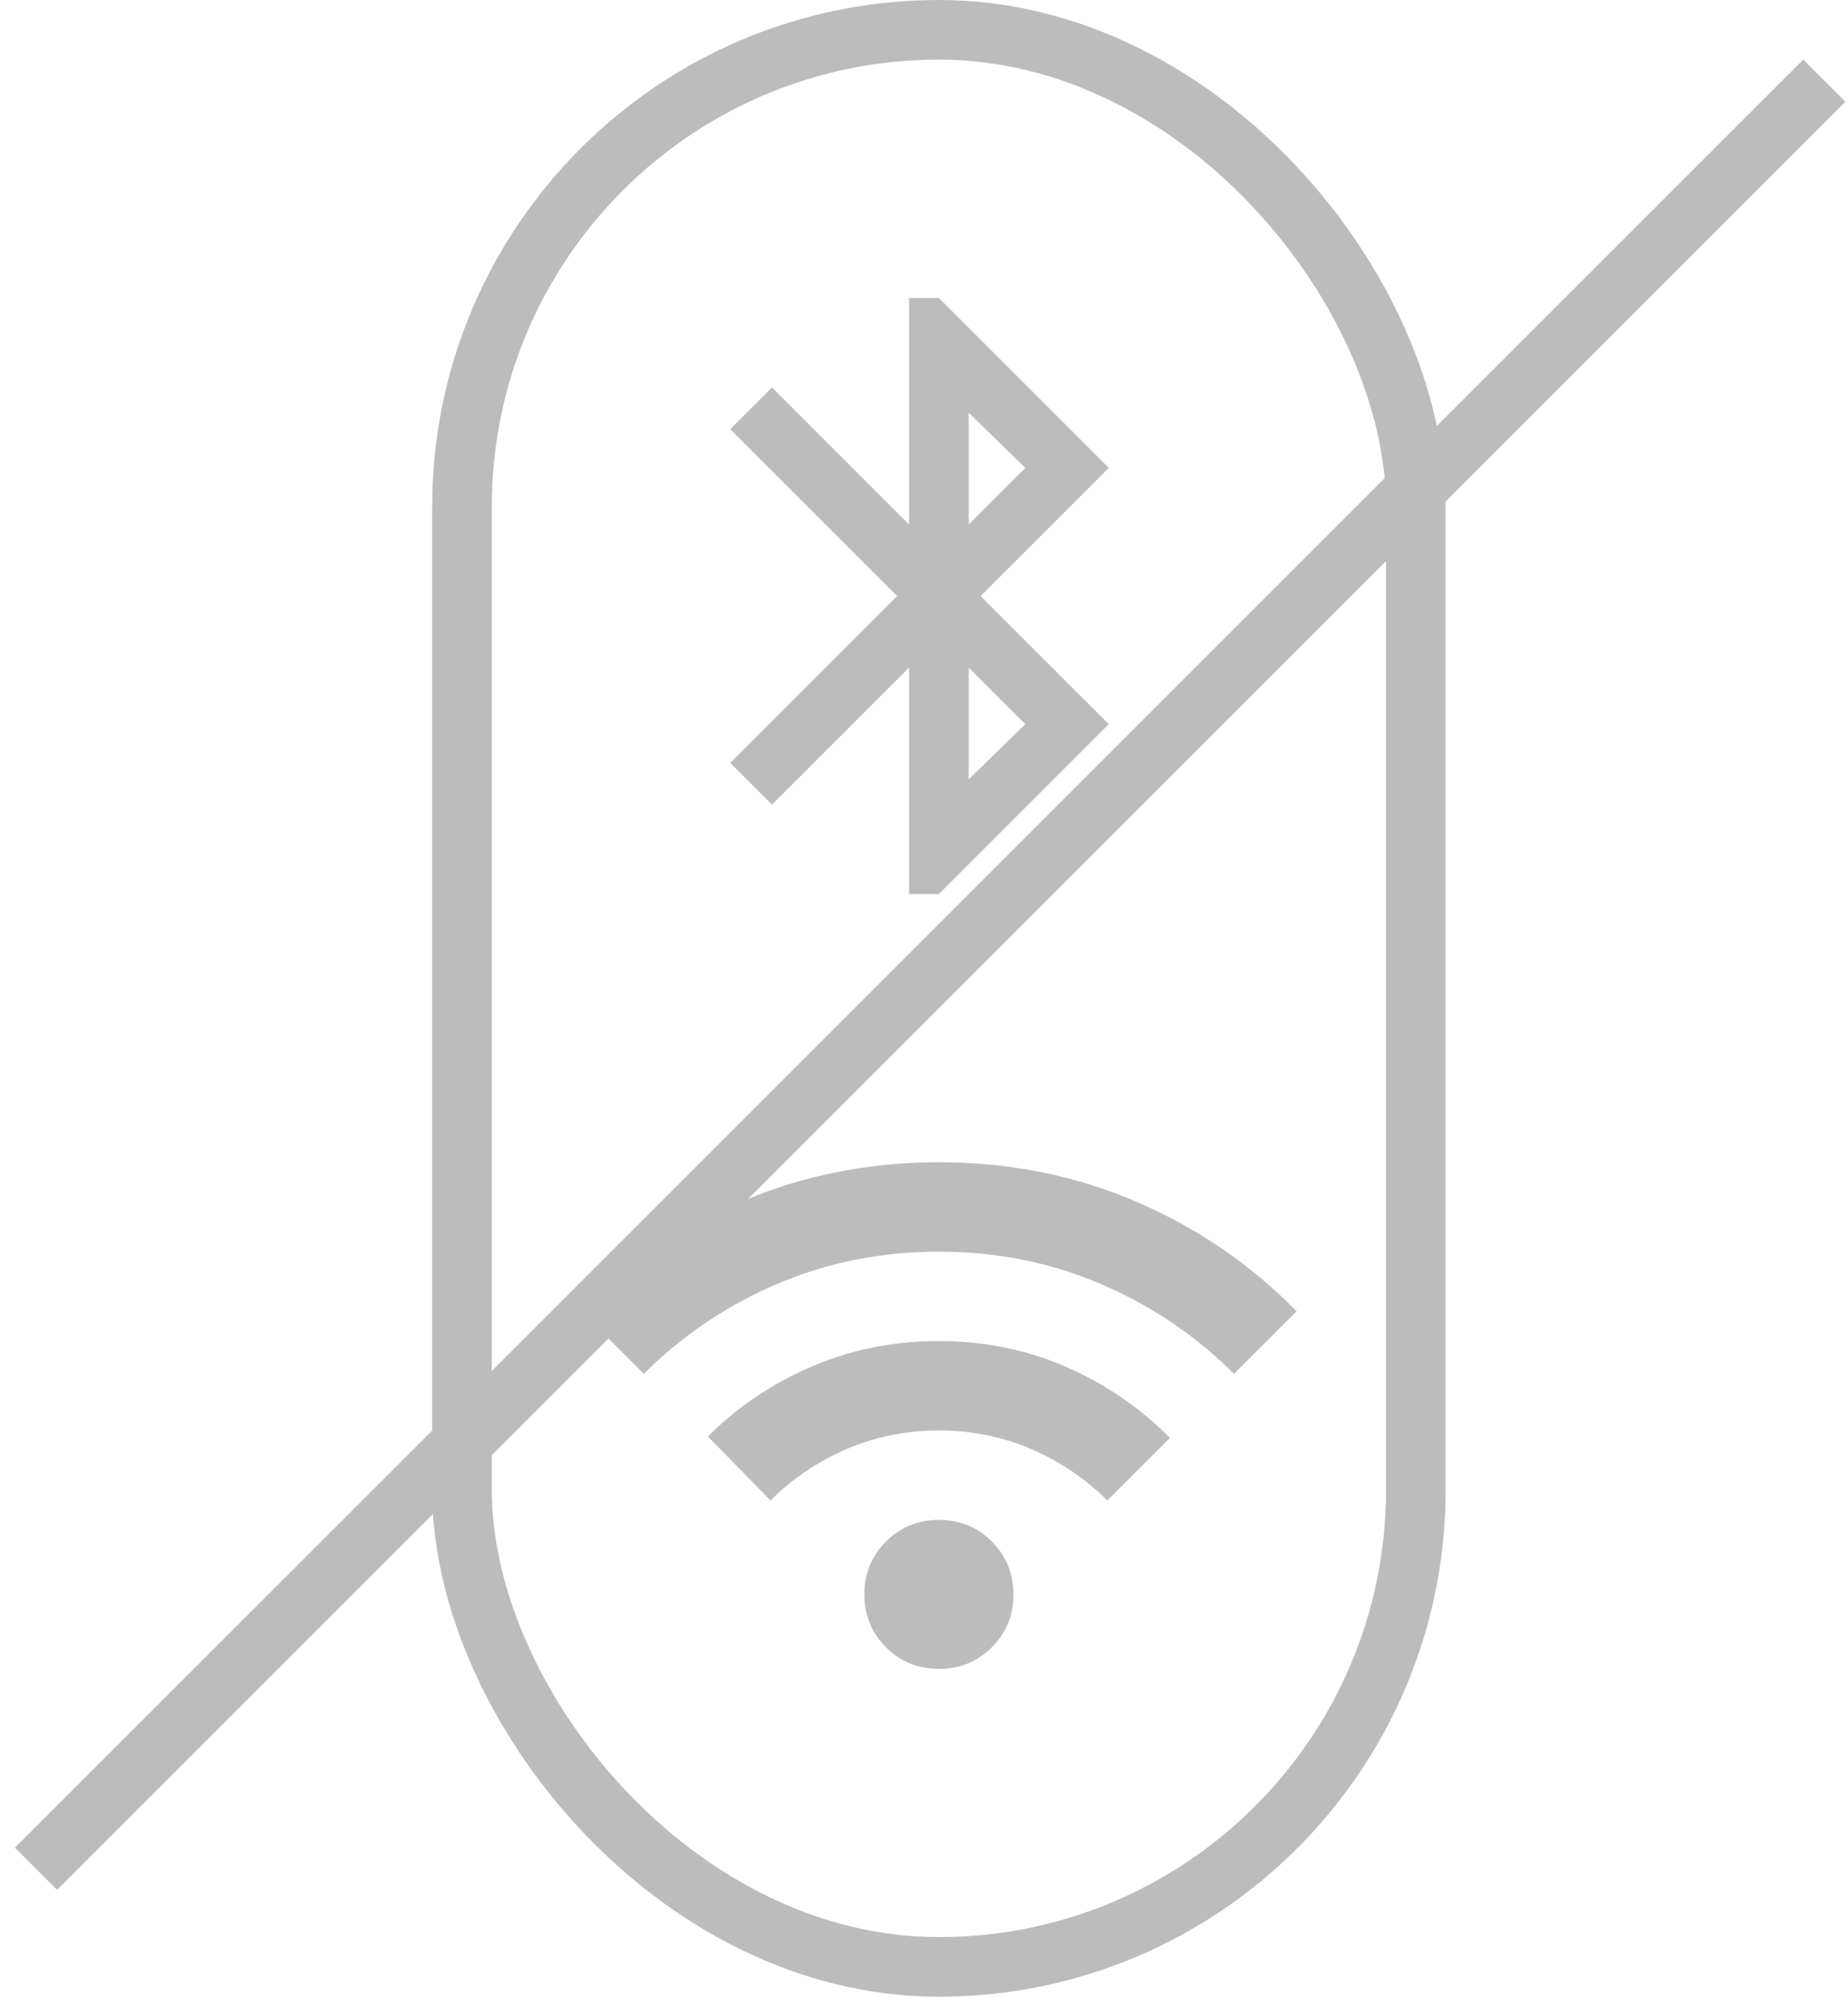
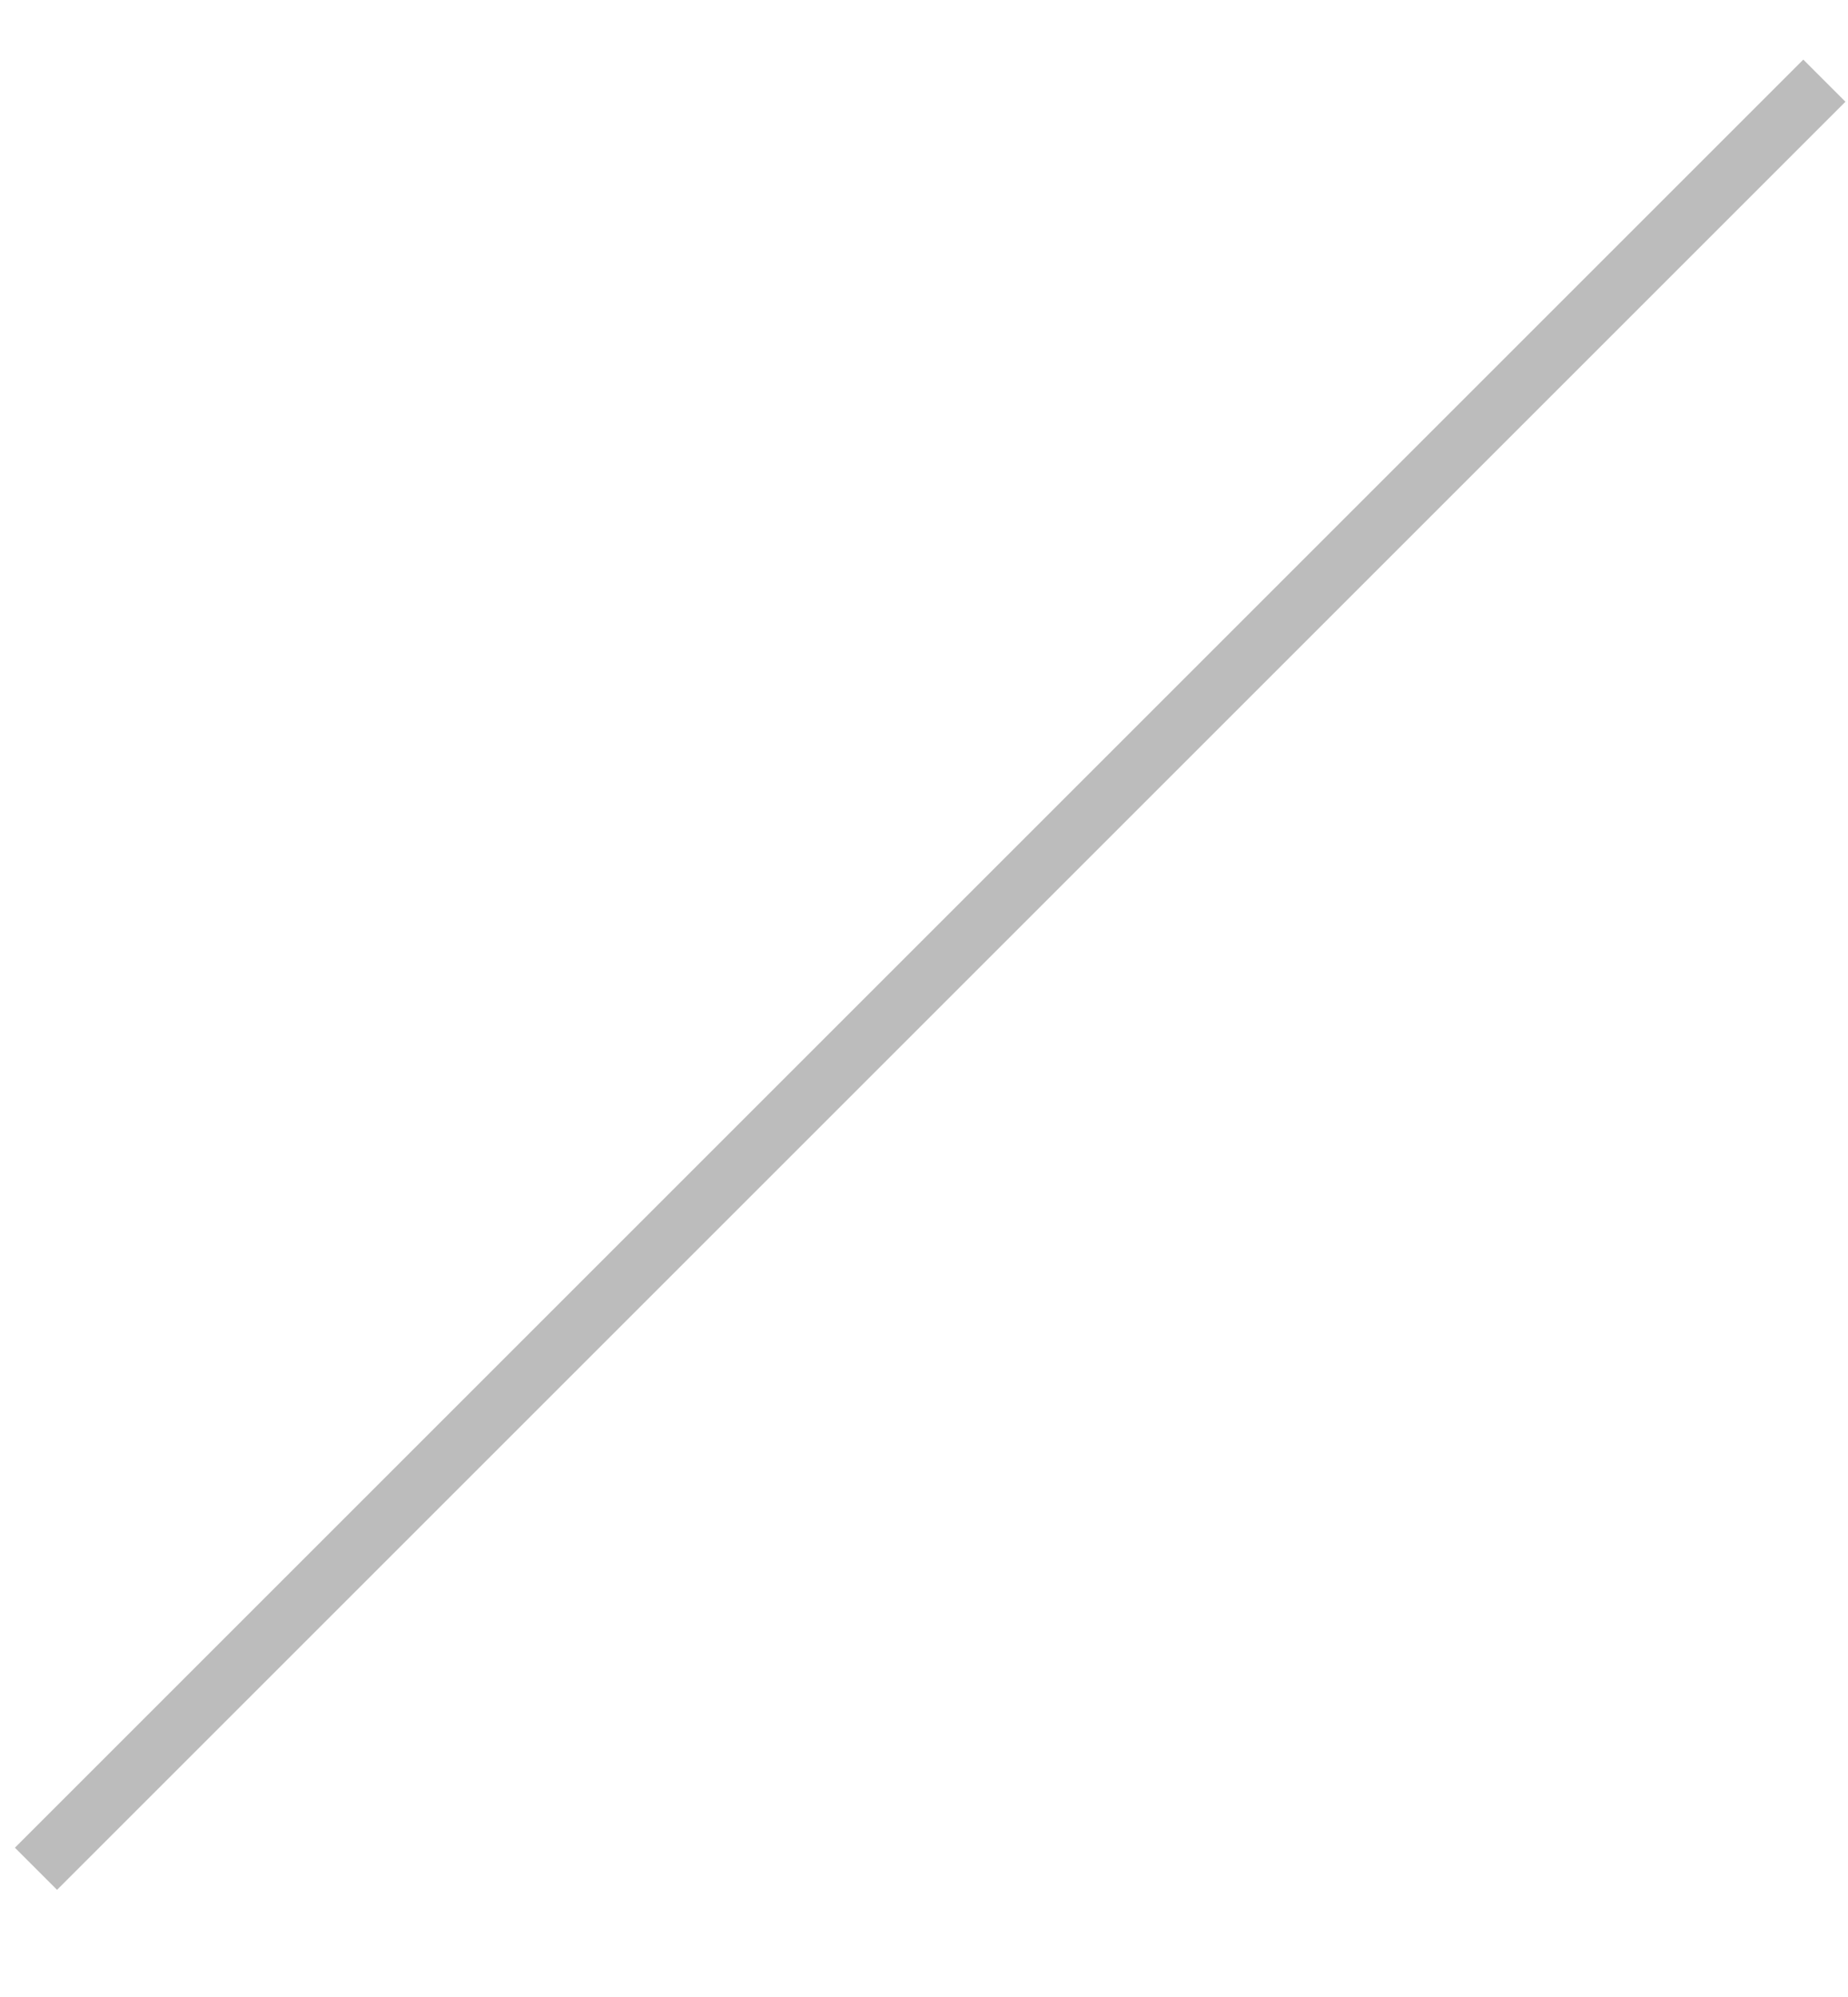
<svg xmlns="http://www.w3.org/2000/svg" width="62" height="67" viewBox="0 0 62 67" fill="none">
-   <rect x="15.5" y="1" width="32" height="65" rx="16" stroke="#BCBCBC" stroke-width="2" />
-   <path d="M30.5 30V22.4L25.9 27L24.5 25.6L30.1 20L24.5 14.4L25.9 13L30.5 17.6V10H31.5L37.2 15.7L32.9 20L37.2 24.3L31.5 30H30.5ZM32.5 17.6L34.4 15.7L32.5 13.85V17.6ZM32.5 26.15L34.4 24.3L32.5 22.4V26.15Z" fill="#BCBCBC" />
  <g clip-path="url(#clip0_2299_104985)">
-     <path d="M31.5 56C30.8 56 30.208 55.758 29.725 55.275C29.242 54.792 29 54.2 29 53.5C29 52.8 29.242 52.208 29.725 51.725C30.208 51.242 30.8 51 31.5 51C32.2 51 32.792 51.242 33.275 51.725C33.758 52.208 34 52.8 34 53.5C34 54.2 33.758 54.792 33.275 55.275C32.792 55.758 32.2 56 31.5 56ZM25.85 50.35L23.75 48.2C24.733 47.217 25.887 46.438 27.212 45.862C28.538 45.288 29.967 45 31.5 45C33.033 45 34.462 45.292 35.788 45.875C37.112 46.458 38.267 47.25 39.25 48.25L37.15 50.35C36.417 49.617 35.567 49.042 34.6 48.625C33.633 48.208 32.6 48 31.5 48C30.4 48 29.367 48.208 28.4 48.625C27.433 49.042 26.583 49.617 25.85 50.35ZM21.6 46.1L19.5 44C21.033 42.433 22.825 41.208 24.875 40.325C26.925 39.442 29.133 39 31.5 39C33.867 39 36.075 39.442 38.125 40.325C40.175 41.208 41.967 42.433 43.5 44L41.4 46.1C40.117 44.817 38.629 43.812 36.938 43.087C35.246 42.362 33.433 42 31.5 42C29.567 42 27.754 42.362 26.062 43.087C24.371 43.812 22.883 44.817 21.6 46.1Z" fill="#BCBCBC" />
-   </g>
+     </g>
  <line x1="61.207" y1="2.707" x2="1.207" y2="62.707" stroke="#BCBCBC" stroke-width="2" />
  <defs>
    <clipPath id="clip0_2299_104985">
      <rect width="24" height="24" fill="white" transform="translate(19.5 35)" />
    </clipPath>
  </defs>
</svg>